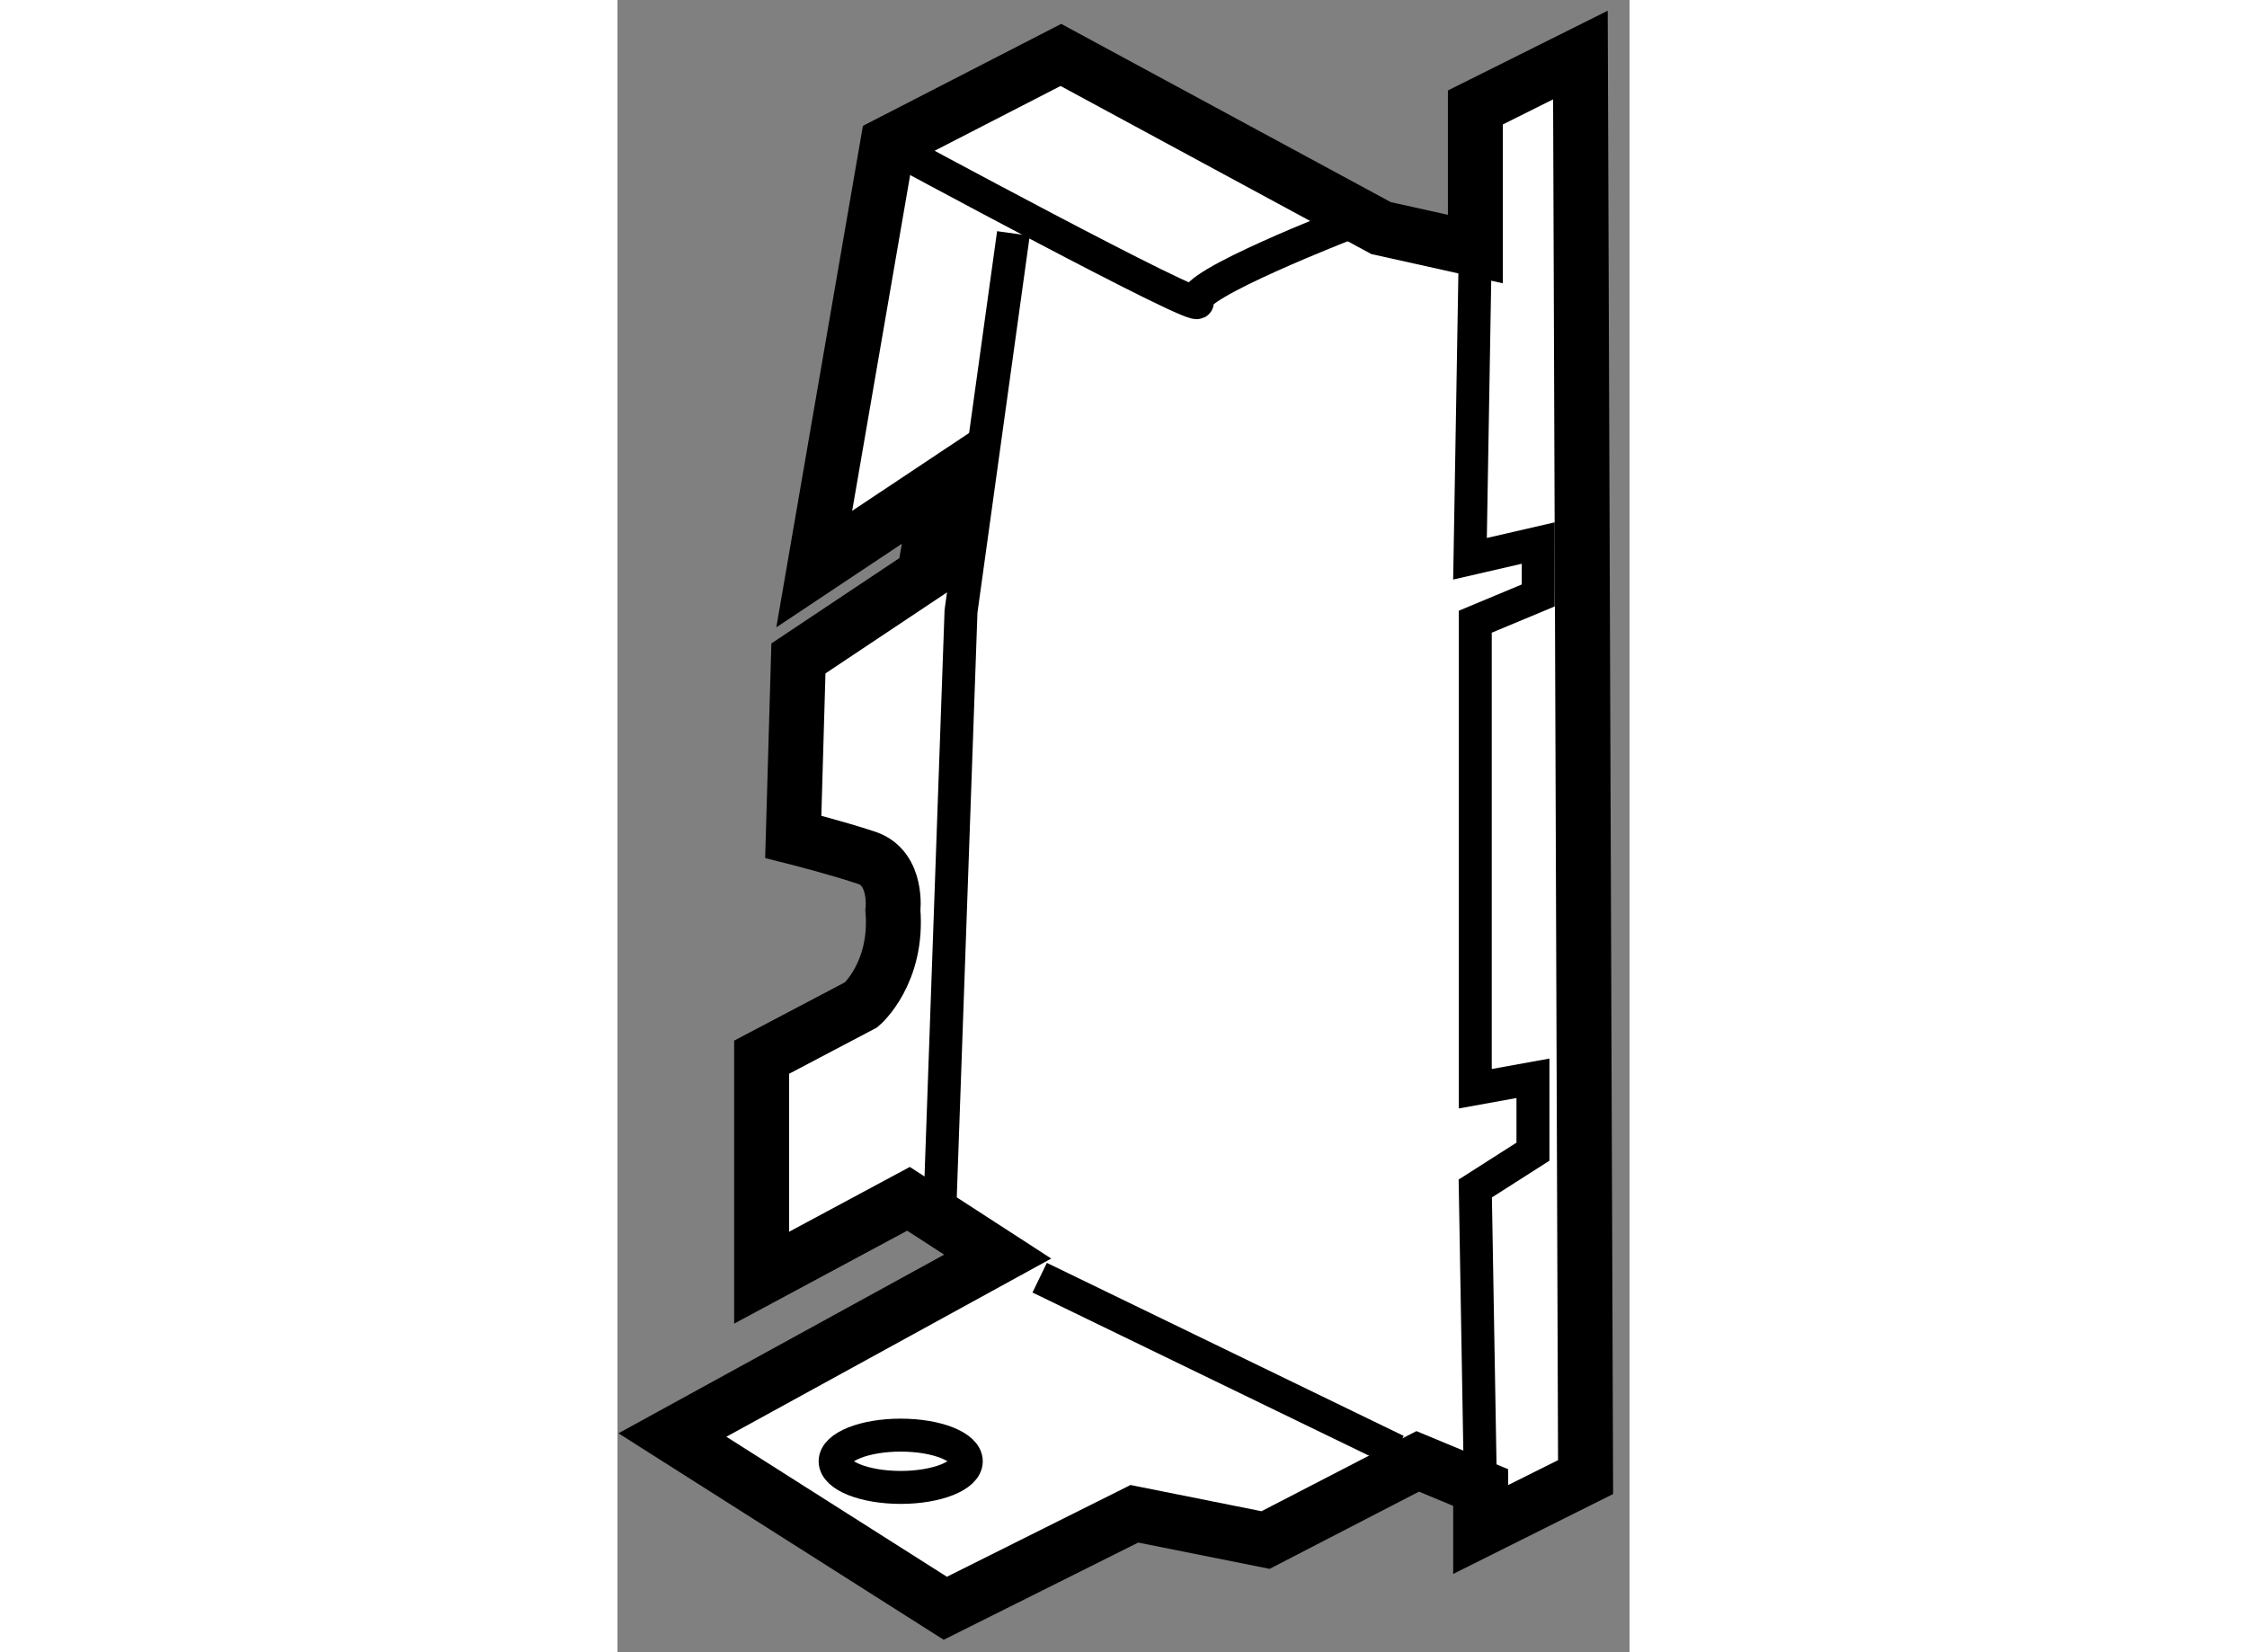
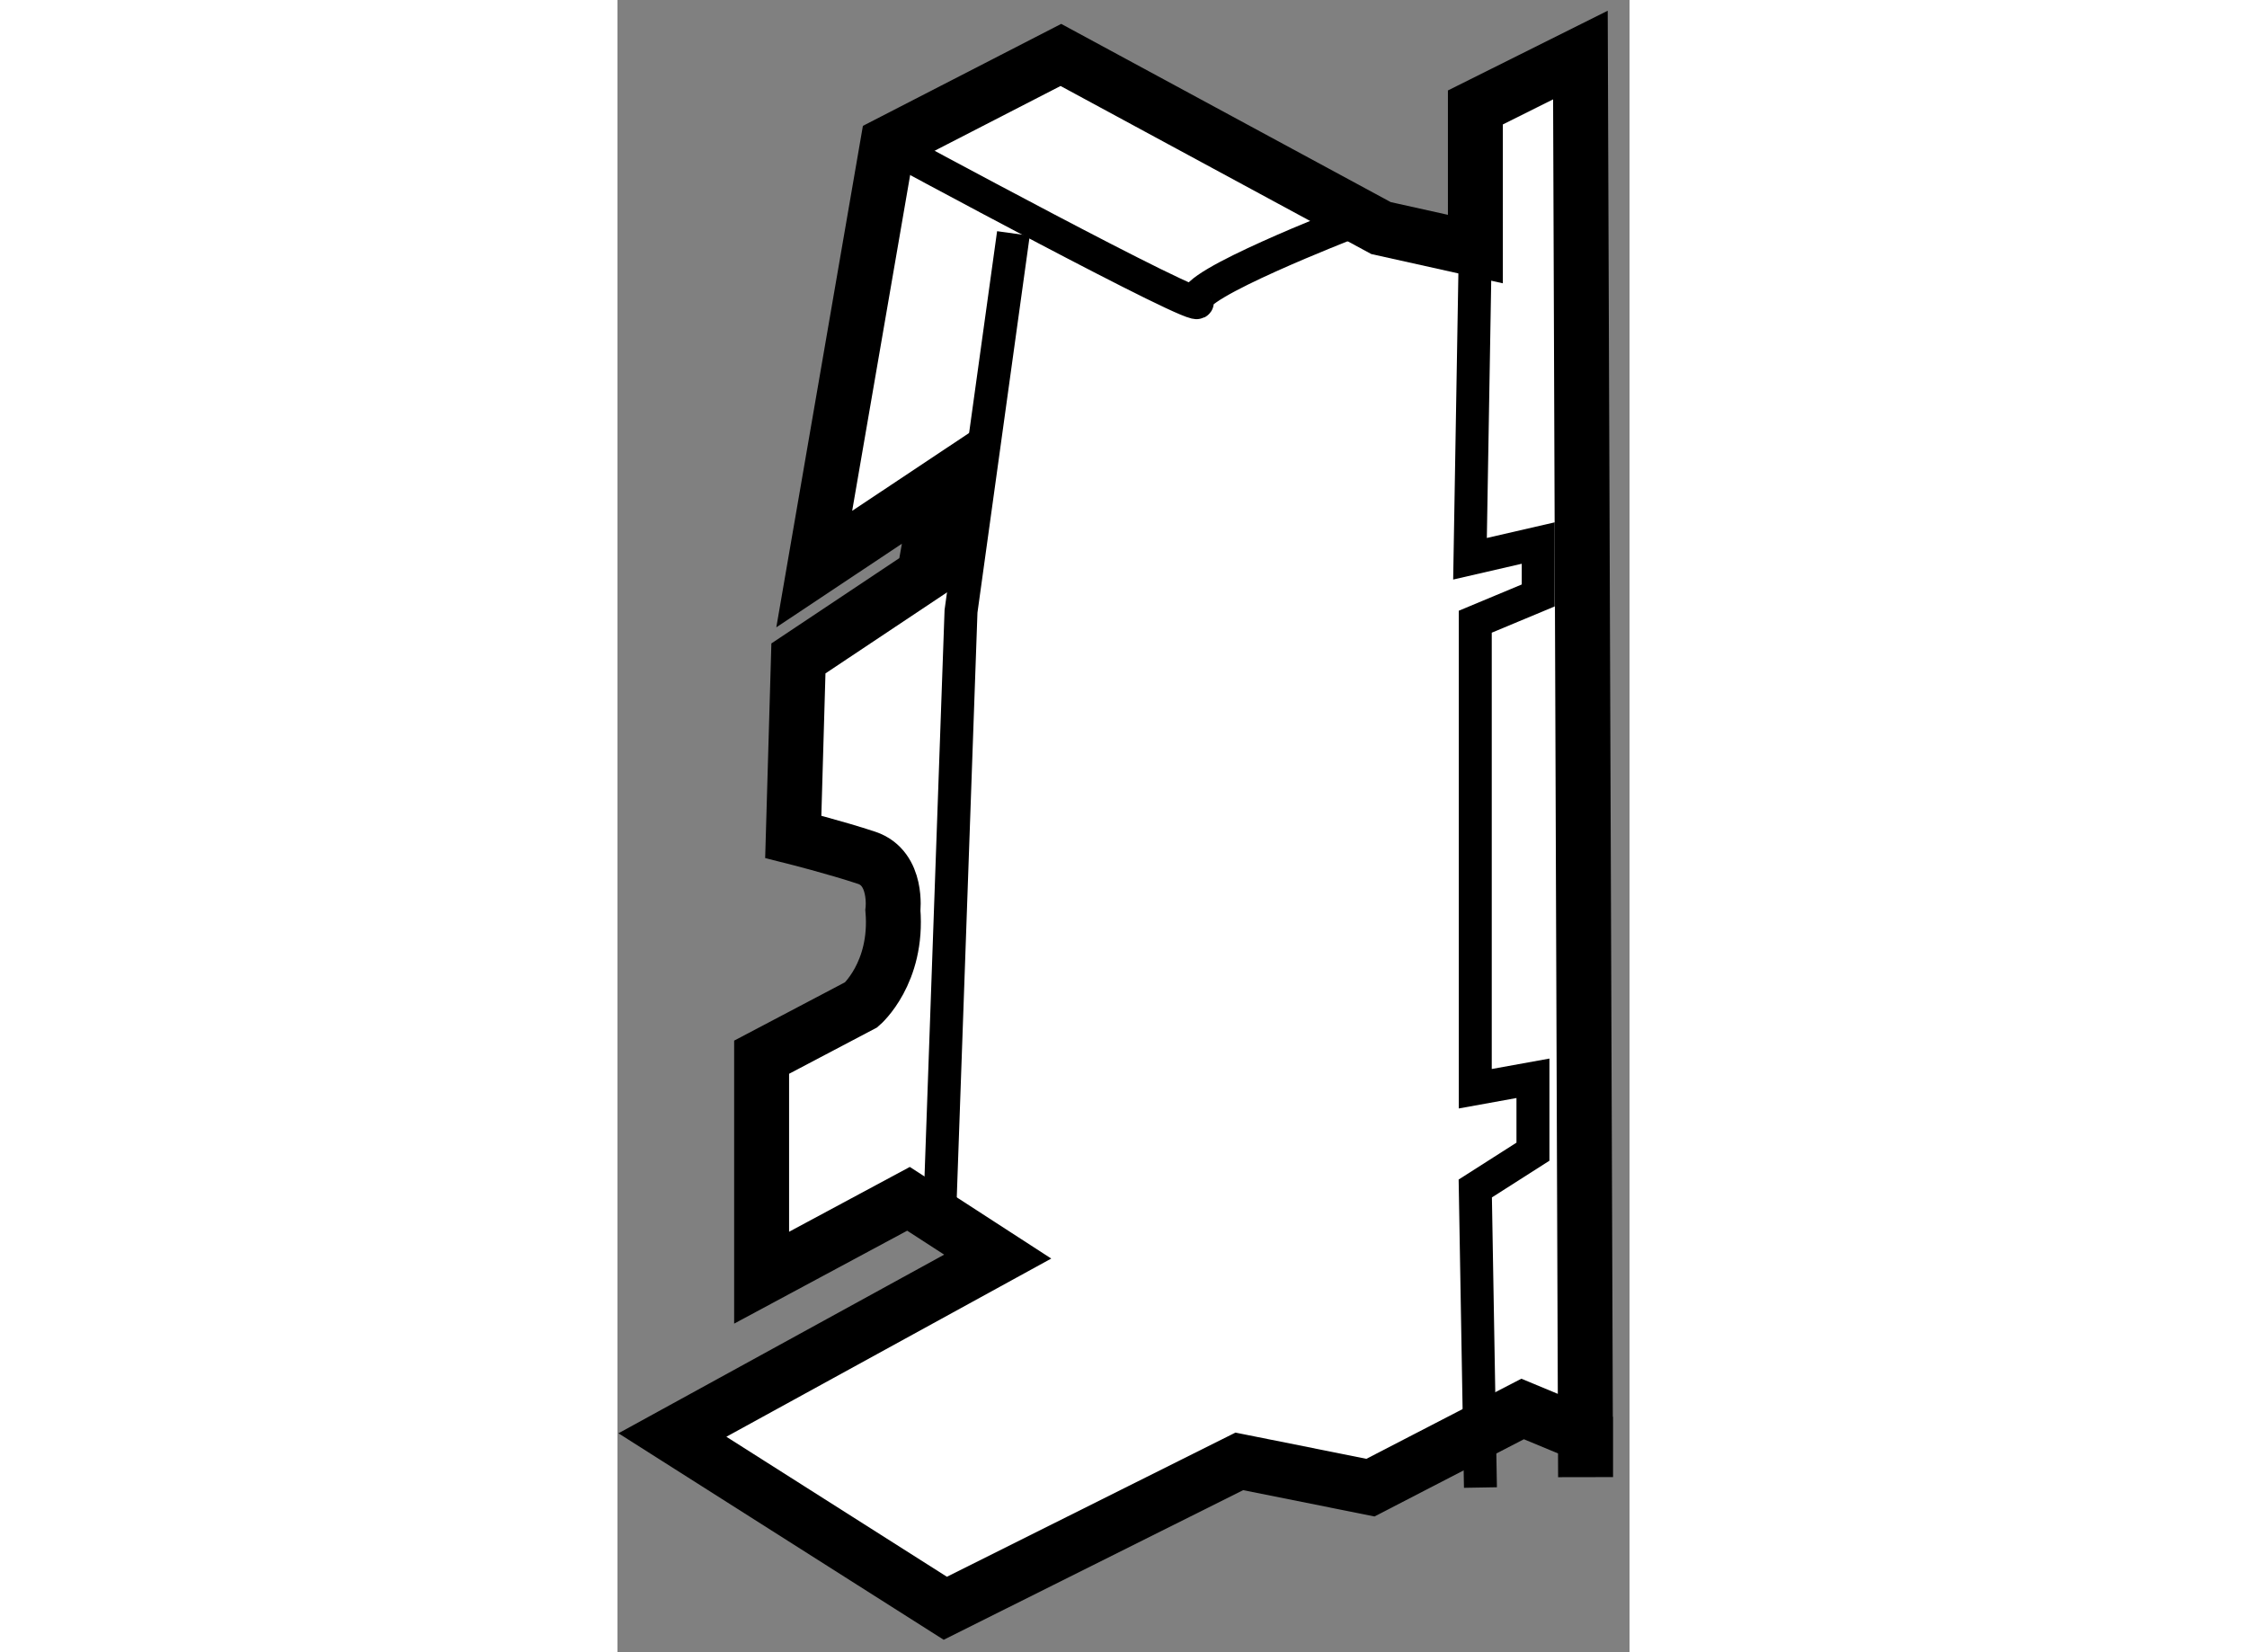
<svg xmlns="http://www.w3.org/2000/svg" version="1.1" x="0px" y="0px" width="244.8px" height="180px" viewBox="107.13 66.972 9.212 15.039" enable-background="new 0 0 244.8 180" xml:space="preserve">
  <rect x="107.13" y="66.972" width="9.212" height="15.039" fill="#808080" stroke="none" />
  <g>
-     <path fill="#FFFFFF" stroke="#000000" stroke-width="0.5" d="M110.114,81.611l-2.484-1.577l2.961-1.624l-0.812-0.526l-1.337,0.718    v-2.007l0.908-0.478c0,0,0.334-0.287,0.287-0.859c0,0,0.047-0.383-0.239-0.478c-0.286-0.095-0.668-0.191-0.668-0.191l0.047-1.624    l1.146-0.764l0.144-0.812l-1.146,0.763l0.668-3.869l1.577-0.811l2.914,1.576l0.859,0.191V67.95l0.956-0.477l0.047,12.944    l-0.955,0.477v-0.382l-0.573-0.238l-1.385,0.716l-1.194-0.239L110.114,81.611z" />
-     <line fill="none" stroke="#000000" stroke-width="0.3" x1="110.973" y1="78.602" x2="114.221" y2="80.177" />
+     <path fill="#FFFFFF" stroke="#000000" stroke-width="0.5" d="M110.114,81.611l-2.484-1.577l2.961-1.624l-0.812-0.526l-1.337,0.718    v-2.007l0.908-0.478c0,0,0.334-0.287,0.287-0.859c0,0,0.047-0.383-0.239-0.478c-0.286-0.095-0.668-0.191-0.668-0.191l0.047-1.624    l1.146-0.764l0.144-0.812l-1.146,0.763l0.668-3.869l1.577-0.811l2.914,1.576l0.859,0.191V67.95l0.956-0.477l0.047,12.944    v-0.382l-0.573-0.238l-1.385,0.716l-1.194-0.239L110.114,81.611z" />
    <polyline fill="none" stroke="#000000" stroke-width="0.3" points="114.938,69.24 114.89,72.058 115.511,71.915 115.511,72.392     114.938,72.631 114.938,76.882 115.463,76.787 115.463,77.455 114.938,77.79 114.985,80.512   " />
    <polyline fill="none" stroke="#000000" stroke-width="0.3" points="110.066,77.933 110.257,72.536 110.734,69.097   " />
    <path fill="none" stroke="#000000" stroke-width="0.3" d="M109.588,68.284c0,0,2.914,1.577,2.818,1.434    c-0.096-0.143,1.385-0.717,1.385-0.717" />
-     <ellipse fill="none" stroke="#000000" stroke-width="0.3" cx="109.708" cy="80.273" rx="0.597" ry="0.238" />
  </g>
</svg>